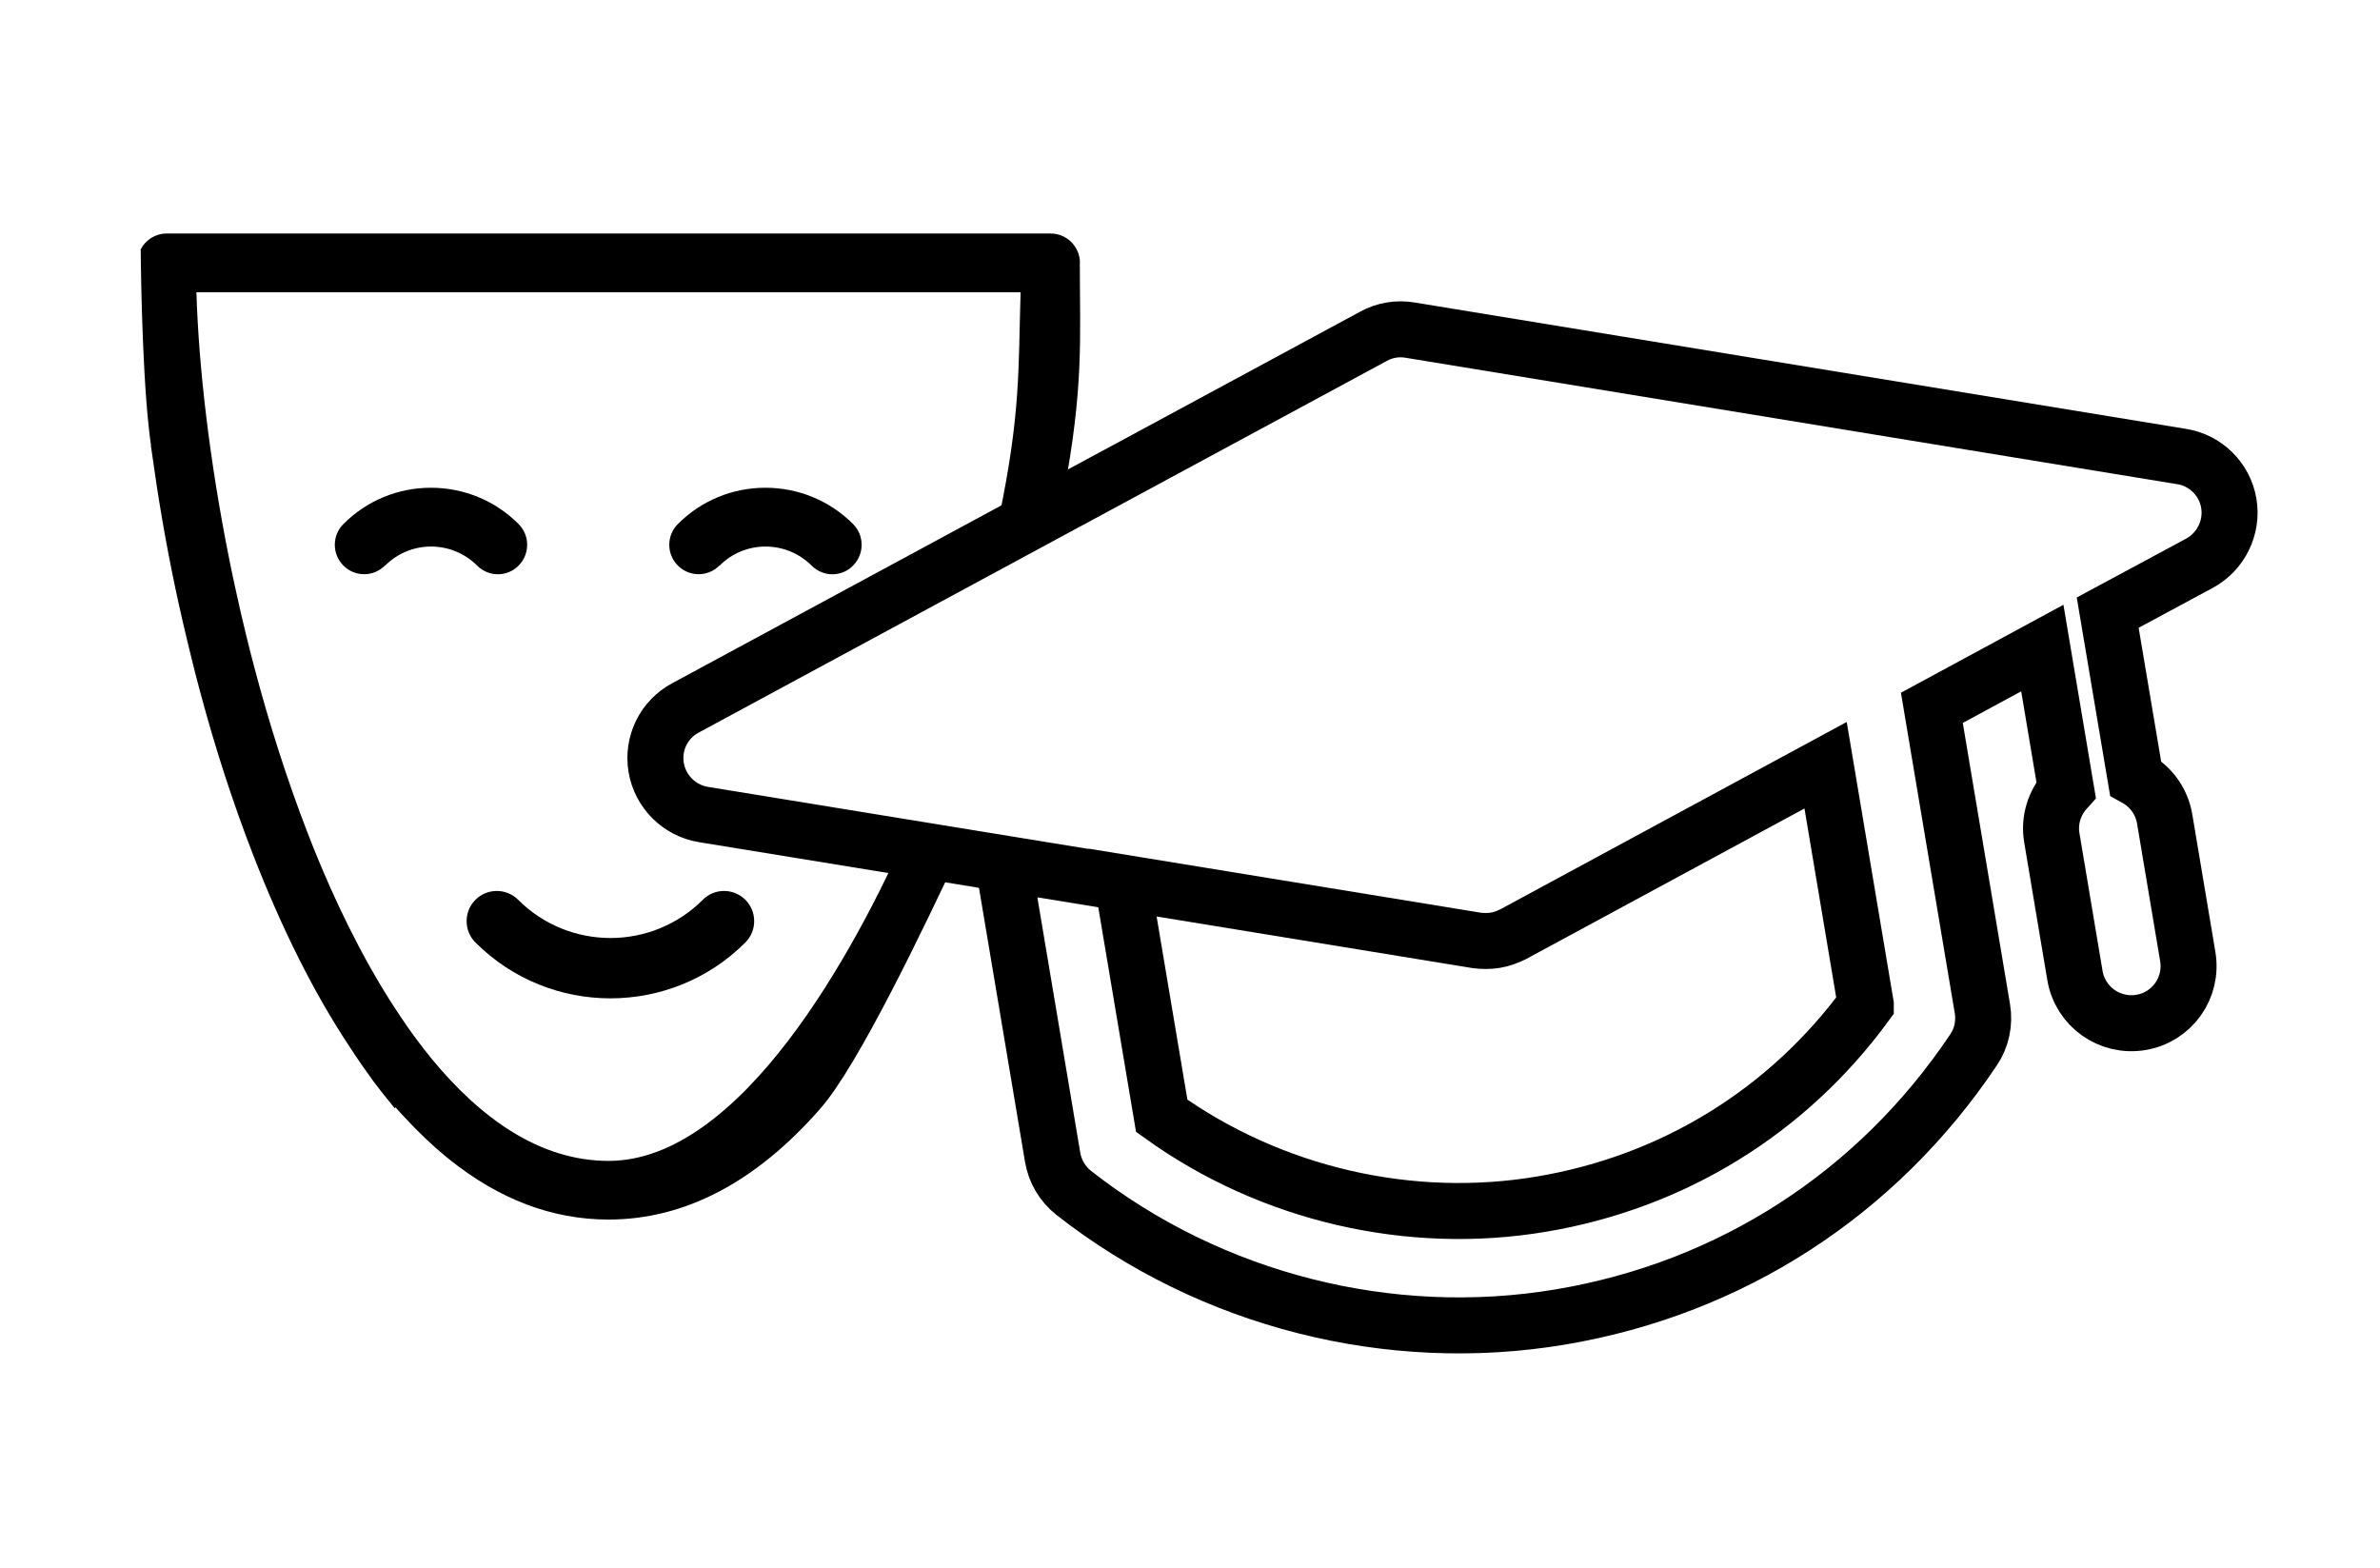
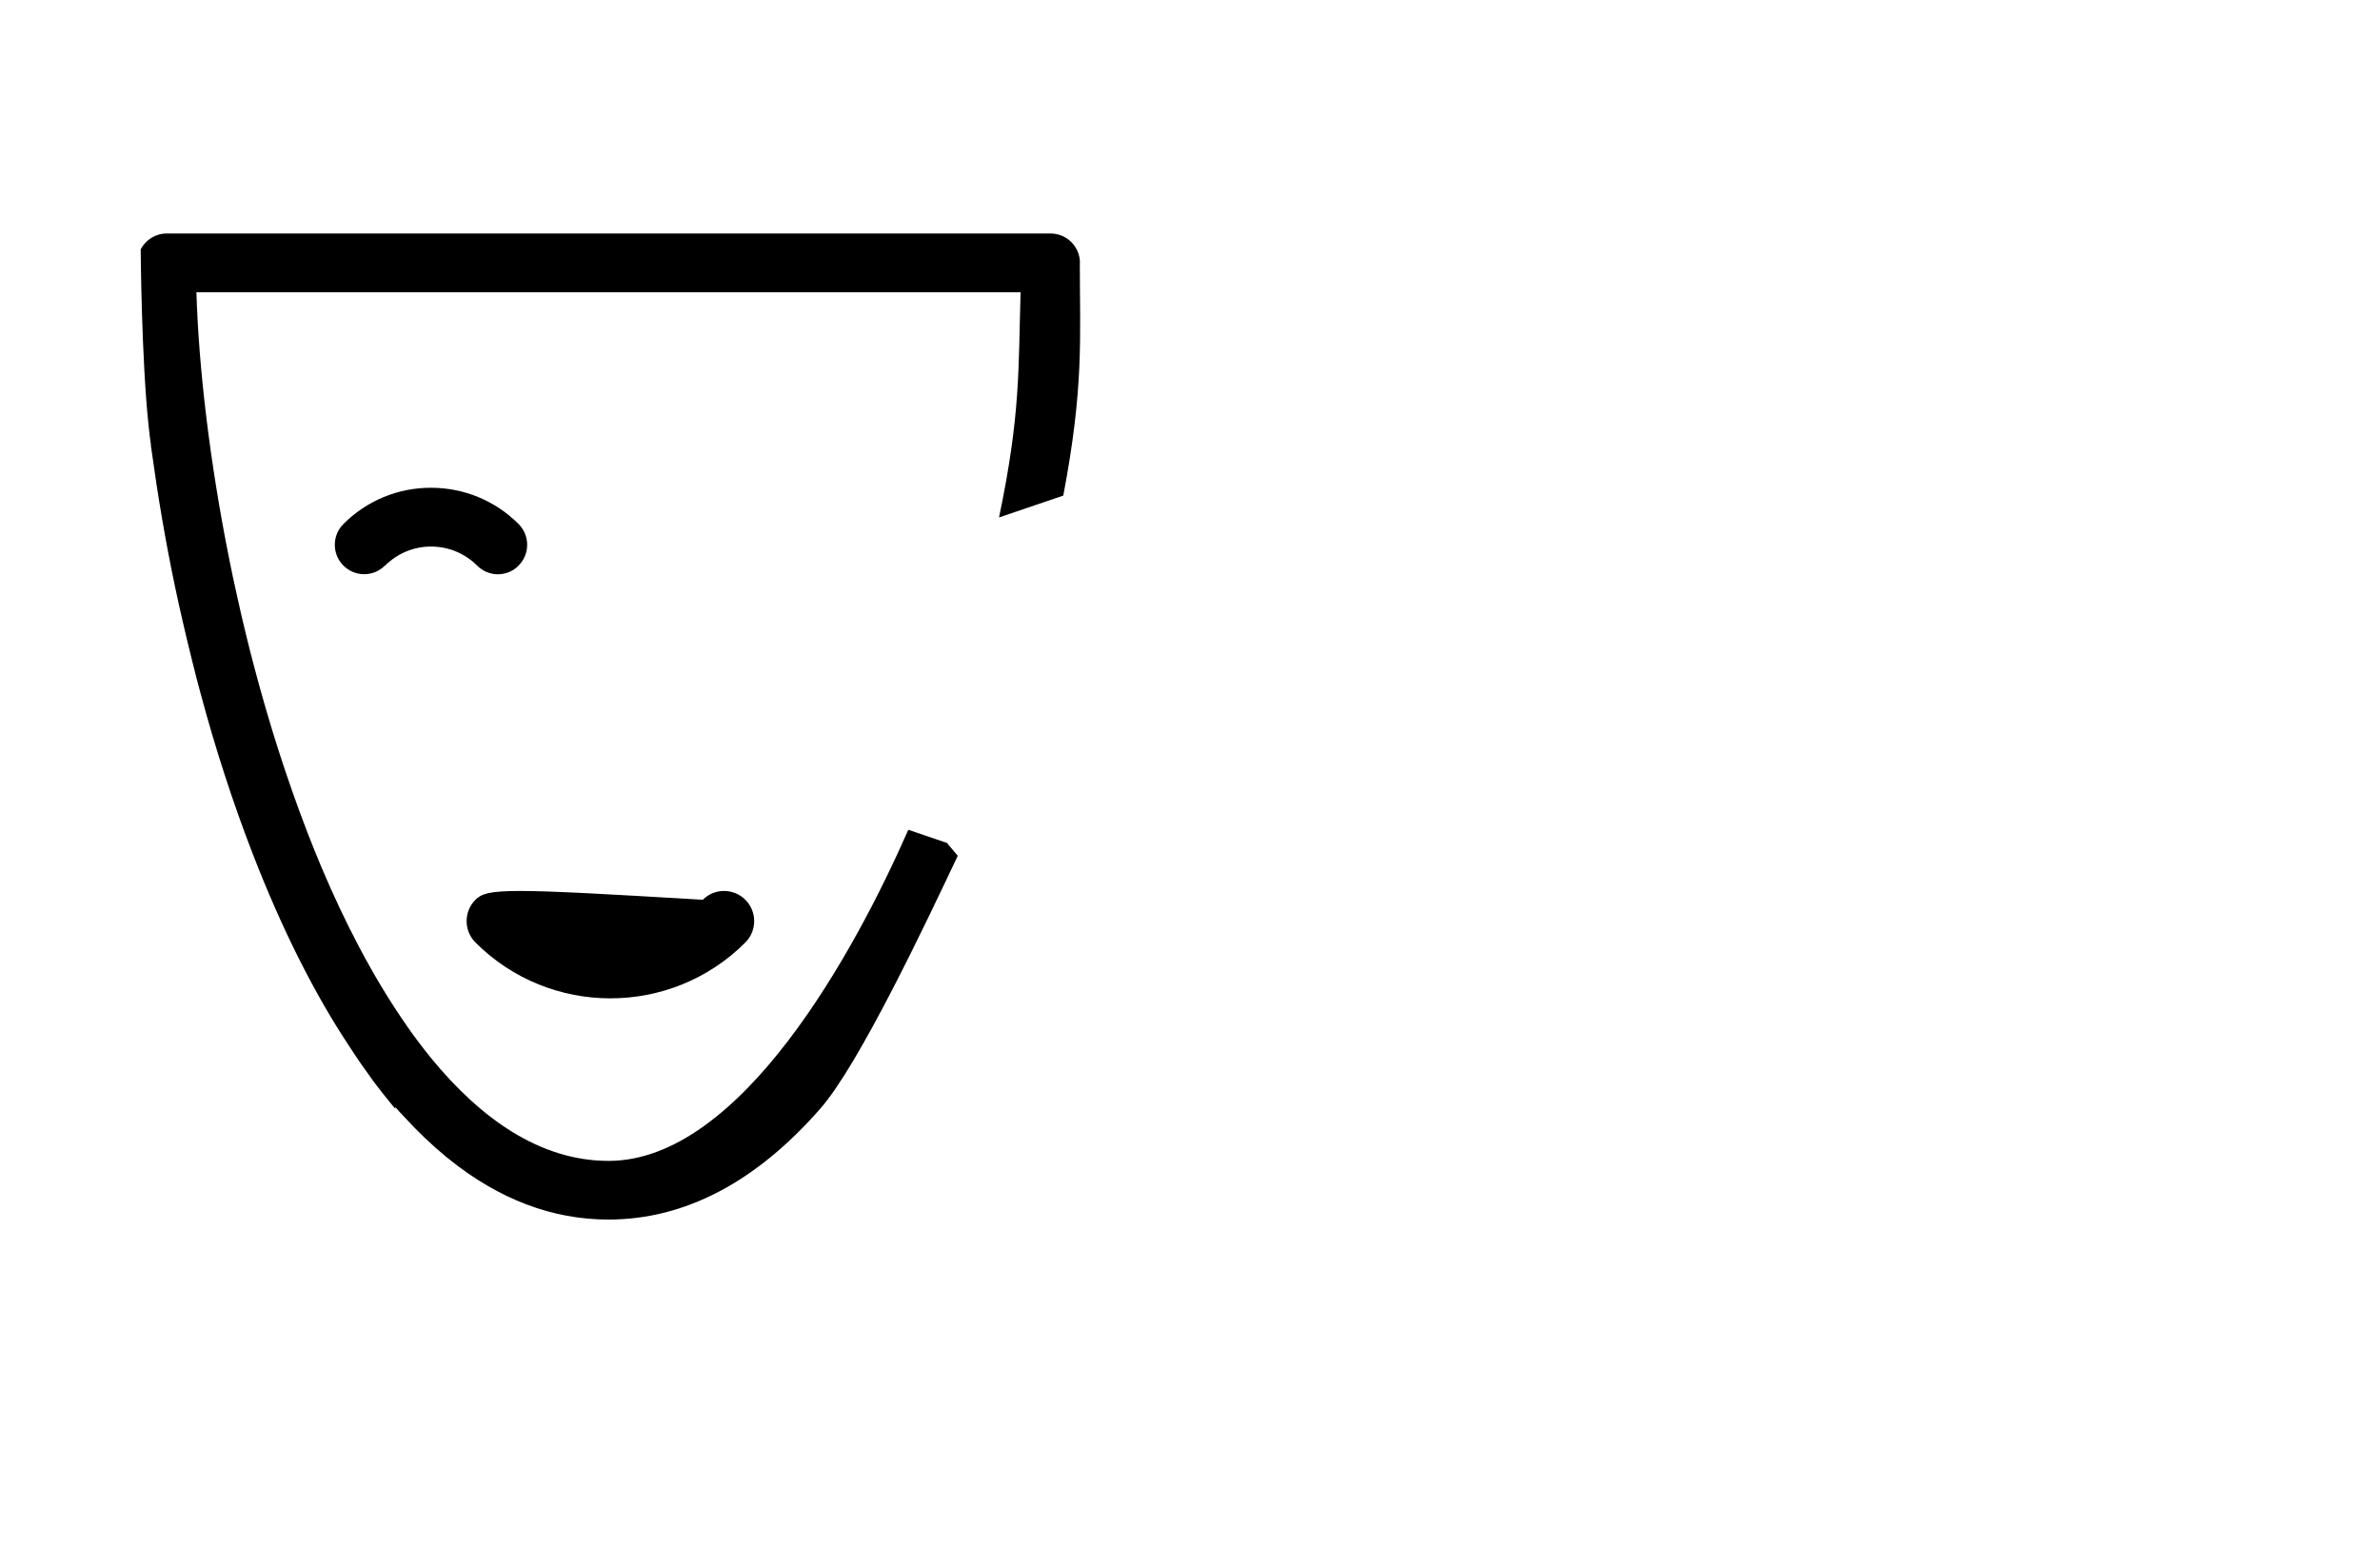
<svg xmlns="http://www.w3.org/2000/svg" width="100%" height="100%" viewBox="0 0 170 112" version="1.1" xml:space="preserve" style="fill-rule:evenodd;clip-rule:evenodd;stroke-miterlimit:10;">
  <g transform="matrix(1,0,0,1,10.05,16.678)">
-     <path d="M23.91,47.59C23.07,48.43 23.07,49.8 23.91,50.64C26.57,53.3 30.06,54.63 33.55,54.63C37.04,54.63 40.53,53.3 43.19,50.64C44.03,49.8 44.03,48.43 43.19,47.59C42.35,46.75 40.98,46.75 40.15,47.59C36.51,51.23 30.6,51.23 26.96,47.59C26.12,46.75 24.75,46.75 23.91,47.59Z" style="fill-rule:nonzero;" />
+     <path d="M23.91,47.59C23.07,48.43 23.07,49.8 23.91,50.64C26.57,53.3 30.06,54.63 33.55,54.63C37.04,54.63 40.53,53.3 43.19,50.64C44.03,49.8 44.03,48.43 43.19,47.59C42.35,46.75 40.98,46.75 40.15,47.59C26.12,46.75 24.75,46.75 23.91,47.59Z" style="fill-rule:nonzero;" />
  </g>
  <g transform="matrix(1,0,0,1,10.05,16.678)">
    <path d="M17.46,23.72C18.34,22.84 19.51,22.36 20.74,22.36C21.97,22.36 23.15,22.84 24.03,23.72C24.44,24.13 24.98,24.34 25.51,24.34C26.04,24.34 26.59,24.14 26.99,23.72C27.81,22.9 27.81,21.57 26.99,20.75C25.32,19.08 23.09,18.16 20.73,18.16C18.37,18.16 16.15,19.08 14.48,20.75C13.66,21.57 13.66,22.9 14.48,23.72C15.3,24.54 16.63,24.54 17.44,23.72L17.46,23.72Z" style="fill-rule:nonzero;" />
  </g>
  <g transform="matrix(1,0,0,1,10.05,16.678)">
-     <path d="M41.35,23.72C42.23,22.84 43.4,22.36 44.63,22.36C45.86,22.36 47.04,22.84 47.92,23.72C48.33,24.13 48.87,24.34 49.4,24.34C49.93,24.34 50.48,24.14 50.88,23.72C51.7,22.9 51.7,21.57 50.88,20.75C49.21,19.08 46.98,18.16 44.62,18.16C42.26,18.16 40.04,19.08 38.37,20.75C37.55,21.57 37.55,22.9 38.37,23.72C39.19,24.54 40.52,24.54 41.33,23.72L41.35,23.72Z" style="fill-rule:nonzero;" />
-   </g>
+     </g>
  <g transform="matrix(1,0,0,1,10.05,16.678)">
    <path d="M67.09,2.1C67.09,0.94 66.15,0 64.99,0L1.86,0C1.05,0 0.35,0.46 0,1.13C0,1.13 0.05,8.97 0.57,13.79C0.57,13.82 0.57,13.85 0.58,13.88C0.62,14.27 0.67,14.68 0.73,15.08L0.73,15.18C0.75,15.32 0.77,15.48 0.8,15.65C1.22,18.71 1.76,21.93 2.45,25.22C2.62,26.01 2.79,26.81 2.98,27.62C3.2,28.58 3.43,29.54 3.67,30.5C3.86,31.29 4.07,32.08 4.28,32.86C5.32,36.74 6.57,40.61 8.01,44.33C10.09,49.69 12.4,54.29 14.91,58.07C14.91,58.07 15.49,58.99 16.4,60.24C16.46,60.33 16.52,60.42 16.59,60.51C16.97,61.02 17.41,61.58 17.88,62.15C17.97,62.26 18.06,62.38 18.16,62.49C18.16,62.46 18.18,62.44 18.19,62.41L18.28,62.5C18.45,62.69 18.61,62.88 18.79,63.06C19.78,64.14 20.8,65.11 21.83,65.96C21.85,65.98 21.87,66 21.89,66.01C21.94,66.04 21.99,66.08 22.03,66.12C25.6,68.99 29.41,70.43 33.41,70.43C38.85,70.43 43.94,67.77 48.55,62.5C51.32,59.34 56.04,49.35 58.36,44.45L57.59,43.53L54.83,42.59C51.02,51.26 42.87,66.24 33.42,66.24C28.48,66.24 24.26,63.16 20.81,58.98C20.45,58.54 20.09,58.08 19.74,57.61C19.5,57.29 19.27,56.97 19.04,56.64C18.41,55.73 17.8,54.8 17.23,53.85C14.94,50.05 13.16,46.03 11.92,42.81C10.44,38.98 9.17,34.98 8.12,31C7.91,30.21 7.71,29.42 7.52,28.64C7.28,27.67 7.06,26.7 6.85,25.74C6.67,24.94 6.5,24.14 6.34,23.34C4.91,16.23 4.14,9.51 3.98,4.2L62.85,4.2C62.68,9.71 62.86,12.87 61.31,20.28L65.9,18.72C67.38,10.92 67.08,7.53 67.08,2.1L67.09,2.1Z" style="fill-rule:nonzero;" />
  </g>
  <g transform="matrix(1,0,0,1,10.05,16.678)">
-     <path d="M66.1,19.2L88.06,7.34C88.86,6.9 89.77,6.75 90.66,6.9L145.78,15.93C147.5,16.2 148.86,17.55 149.15,19.27C149.44,20.99 148.59,22.72 147.06,23.55L140.5,27.08L142.49,38.9C143.56,39.49 144.35,40.52 144.57,41.82L146.22,51.65C146.59,53.88 145.1,55.98 142.87,56.35C140.64,56.72 138.54,55.23 138.16,53L136.51,43.17C136.29,41.88 136.71,40.64 137.53,39.73L135.83,29.61L127.94,33.88L131.55,55.37C131.72,56.4 131.5,57.46 130.91,58.32C124.04,68.58 113.57,75.35 101.4,77.39C89.23,79.43 76.46,76.22 66.65,68.53C65.84,67.89 65.31,66.99 65.14,65.99L61.61,44.98M69.74,17.23L38.92,33.88C37.37,34.7 36.53,36.42 36.82,38.14C37.11,39.86 38.47,41.22 40.2,41.5L71.17,46.55M123.22,55.08C117.63,62.71 109.46,67.75 100.05,69.33C90.64,70.91 80.75,68.63 72.93,63.02L70.13,46.36L95.42,50.49C95.87,50.55 96.32,50.55 96.76,50.48C97.2,50.41 97.62,50.25 98.03,50.05L120.35,37.98L123.22,55.07L123.22,55.08Z" style="fill:none;fill-rule:nonzero;stroke:black;stroke-width:4px;" />
-   </g>
+     </g>
</svg>